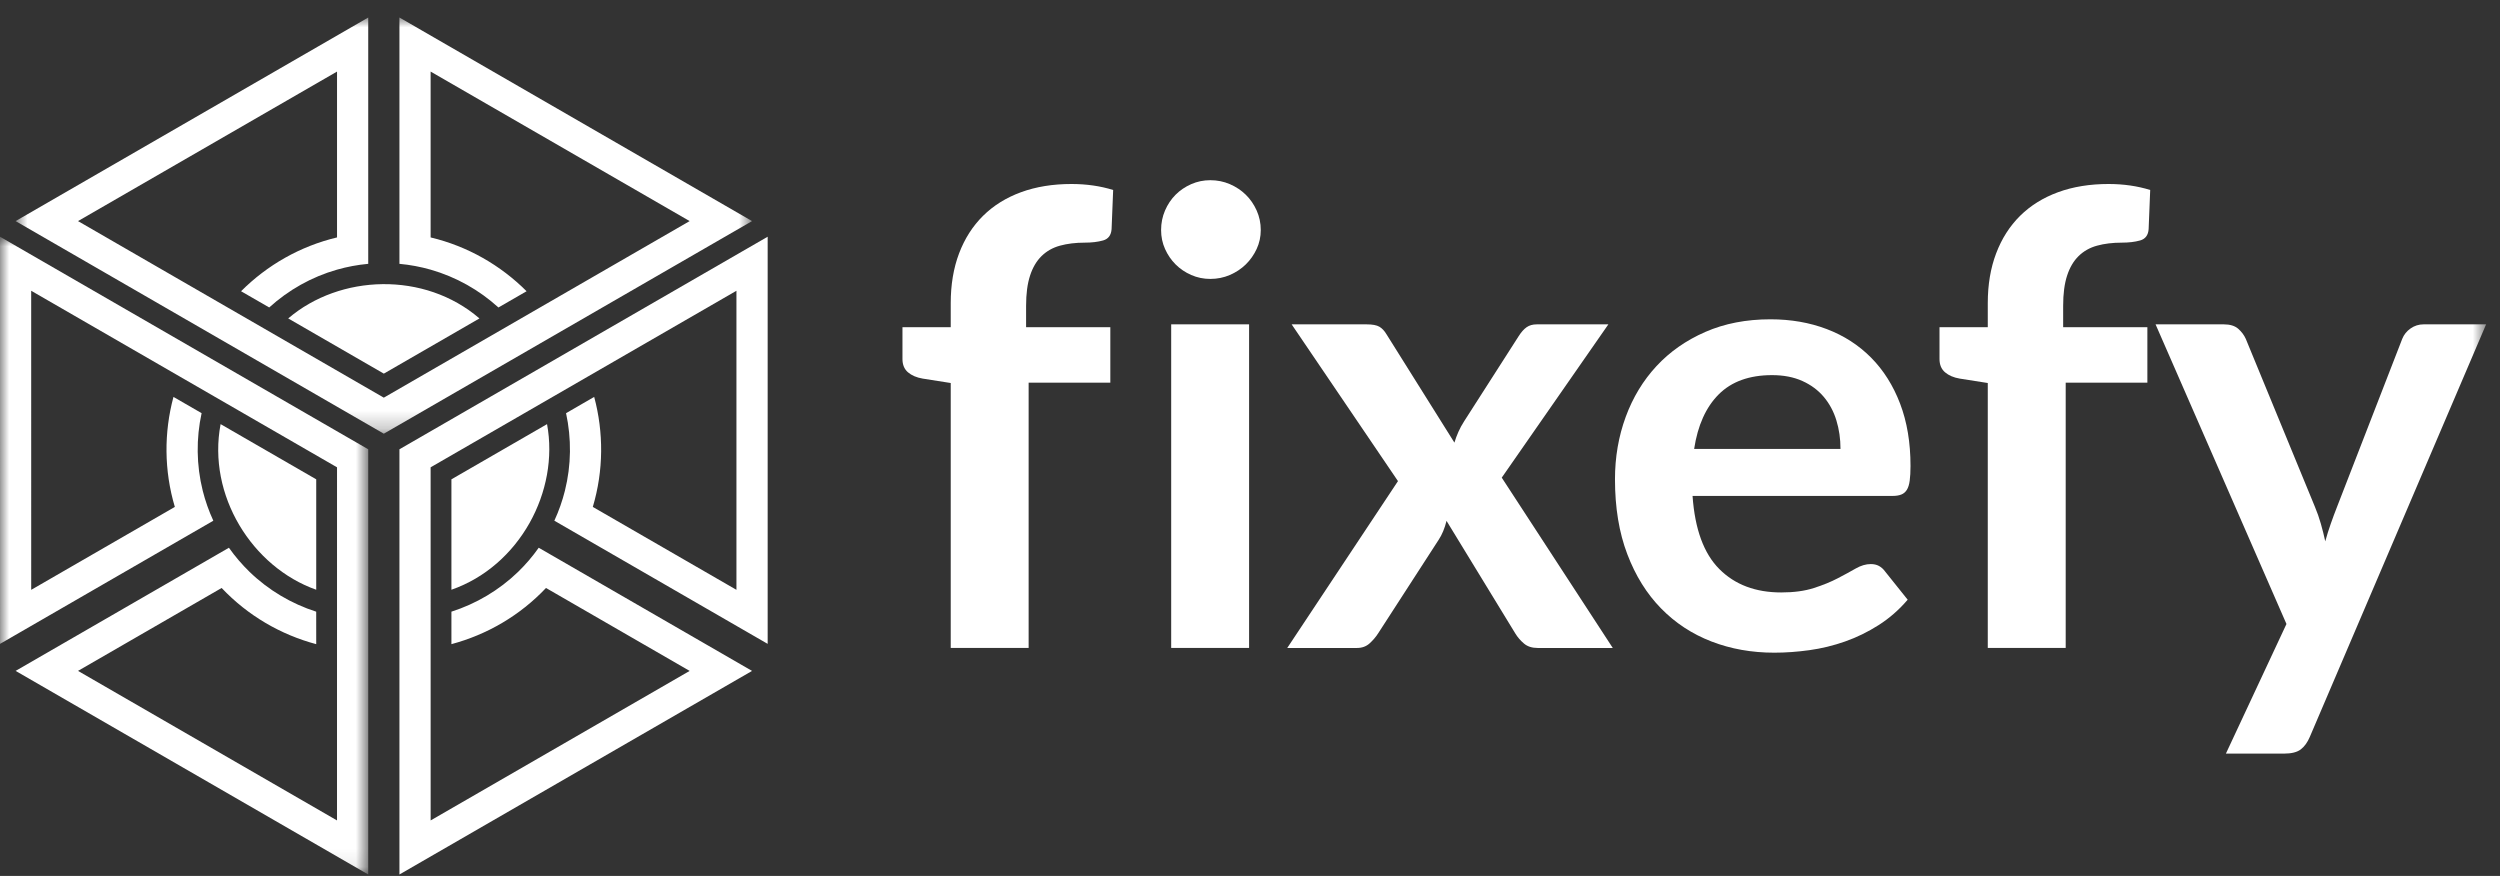
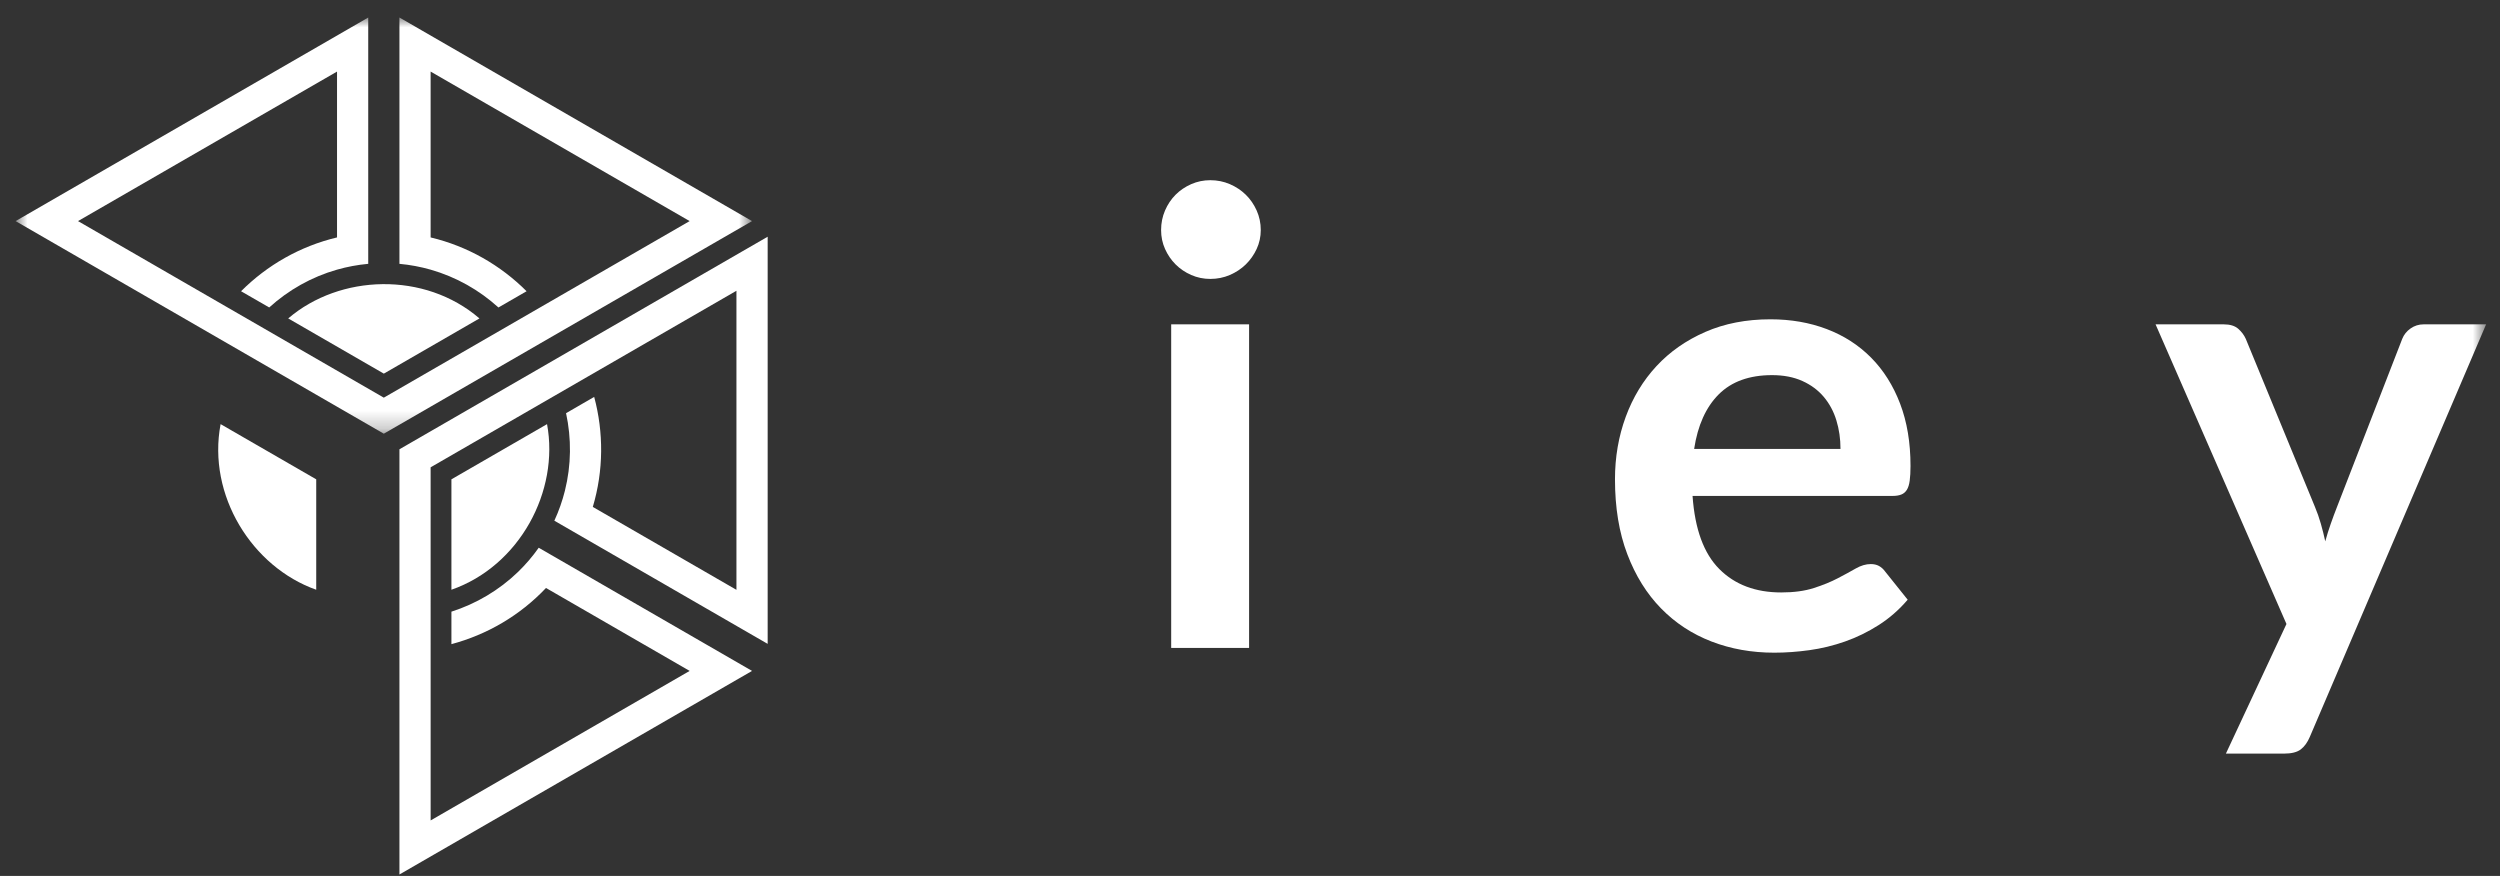
<svg xmlns="http://www.w3.org/2000/svg" width="137" height="48" viewBox="0 0 137 48" fill="none">
  <rect x="0" y="0" width="137" height="48" fill="#333333" stroke="none" />
  <path fill-rule="evenodd" clip-rule="evenodd" d="M26.274 17.45L21.034 20.475L15.794 17.45C18.624 15.029 23.267 14.861 26.274 17.45Z" fill="white" />
  <mask id="mask0_489_19005" style="mask-type:alpha" maskUnits="userSpaceOnUse" x="0" y="0" width="42" height="24">
    <path fill-rule="evenodd" clip-rule="evenodd" d="M0.855 0.96H41.212V23.766H0.855V0.96Z" fill="white" />
  </mask>
  <g mask="url(#mask0_489_19005)">
    <path fill-rule="evenodd" clip-rule="evenodd" d="M21.889 0.96V14.458C22.476 14.512 23.046 14.62 23.598 14.777C24.998 15.178 26.264 15.896 27.314 16.85L28.857 15.96C27.432 14.534 25.623 13.493 23.598 13.011V3.922L37.792 12.116L21.033 21.792L4.275 12.116L18.469 3.922V13.011C16.444 13.493 14.634 14.534 13.21 15.96L14.753 16.849C15.803 15.896 17.069 15.176 18.469 14.777C19.02 14.62 19.591 14.512 20.179 14.458V0.96L0.855 12.116L21.033 23.767L41.212 12.116L21.889 0.96Z" fill="white" />
  </g>
  <path fill-rule="evenodd" clip-rule="evenodd" d="M12.089 23.242L17.329 26.267V32.318C13.817 31.076 11.35 27.14 12.089 23.242Z" fill="white" />
  <mask id="mask1_489_19005" style="mask-type:alpha" maskUnits="userSpaceOnUse" x="0" y="12" width="21" height="36">
-     <path fill-rule="evenodd" clip-rule="evenodd" d="M0 12.973H20.179V47.922H0V12.973Z" fill="white" />
+     <path fill-rule="evenodd" clip-rule="evenodd" d="M0 12.973V47.922H0V12.973Z" fill="white" />
  </mask>
  <g mask="url(#mask1_489_19005)">
    <path fill-rule="evenodd" clip-rule="evenodd" d="M0.001 35.285L11.69 28.535C11.443 28 11.251 27.451 11.111 26.896C10.758 25.483 10.747 24.027 11.048 22.641L9.506 21.751C8.983 23.697 8.987 25.784 9.581 27.779L1.71 32.323L1.709 15.934L18.469 25.609L18.468 44.96L4.275 36.765L12.146 32.221C13.576 33.733 15.383 34.781 17.329 35.3L17.328 33.52C15.978 33.087 14.722 32.35 13.676 31.338C13.265 30.939 12.886 30.499 12.545 30.016L0.856 36.765L20.179 47.922L20.179 24.622L-6.29425e-05 12.973L0.001 35.285Z" fill="white" />
  </g>
  <path fill-rule="evenodd" clip-rule="evenodd" d="M24.738 32.318V26.267L29.978 23.242C30.659 26.904 28.484 31.009 24.738 32.318Z" fill="white" />
  <path fill-rule="evenodd" clip-rule="evenodd" d="M41.212 36.766L29.522 30.016C29.183 30.498 28.803 30.938 28.392 31.338C27.345 32.349 26.089 33.087 24.738 33.519V35.3C26.686 34.779 28.491 33.733 29.921 32.221L37.793 36.766L23.599 44.96L23.598 25.609L40.357 15.934V32.323L32.486 27.779C33.08 25.784 33.084 23.696 32.561 21.75L31.02 22.642C31.32 24.027 31.31 25.484 30.956 26.896C30.817 27.451 30.625 27.999 30.378 28.535L42.068 35.284V12.972L21.889 24.621L21.889 47.922L41.212 36.766Z" fill="white" />
-   <path fill-rule="evenodd" clip-rule="evenodd" d="M52.1 35.508V20.989L50.562 20.747C50.227 20.69 49.959 20.574 49.757 20.402C49.556 20.229 49.455 19.987 49.455 19.676V17.93H52.1V16.617C52.1 15.602 52.252 14.692 52.557 13.886C52.863 13.079 53.301 12.393 53.871 11.828C54.442 11.264 55.136 10.832 55.954 10.532C56.772 10.233 57.694 10.083 58.719 10.083C59.537 10.083 60.298 10.193 61.001 10.411L60.915 12.554C60.891 12.889 60.736 13.096 60.448 13.177C60.159 13.258 59.826 13.297 59.446 13.297C58.938 13.297 58.486 13.353 58.089 13.462C57.691 13.571 57.354 13.762 57.078 14.032C56.801 14.303 56.591 14.661 56.447 15.104C56.302 15.547 56.23 16.098 56.23 16.755V17.93H60.846V20.972H56.369V35.508H52.1Z" fill="white" />
  <mask id="mask2_489_19005" style="mask-type:alpha" maskUnits="userSpaceOnUse" x="0" y="0" width="137" height="48">
    <path fill-rule="evenodd" clip-rule="evenodd" d="M0 47.922H136.239V0.96H0V47.922Z" fill="white" />
  </mask>
  <g mask="url(#mask2_489_19005)">
    <path fill-rule="evenodd" clip-rule="evenodd" d="M64.181 35.508H68.45V17.774H64.181V35.508ZM69.09 12.607C69.09 12.975 69.014 13.321 68.865 13.643C68.715 13.966 68.517 14.248 68.269 14.49C68.021 14.732 67.73 14.925 67.396 15.069C67.062 15.213 66.704 15.285 66.324 15.285C65.955 15.285 65.607 15.213 65.278 15.069C64.95 14.925 64.665 14.732 64.423 14.49C64.181 14.248 63.988 13.966 63.844 13.643C63.7 13.321 63.628 12.975 63.628 12.607C63.628 12.226 63.7 11.869 63.844 11.535C63.988 11.201 64.181 10.913 64.423 10.671C64.665 10.428 64.95 10.236 65.278 10.091C65.607 9.947 65.955 9.875 66.324 9.875C66.704 9.875 67.062 9.947 67.396 10.091C67.73 10.236 68.021 10.428 68.269 10.671C68.517 10.913 68.715 11.201 68.865 11.535C69.014 11.869 69.09 12.226 69.09 12.607Z" fill="white" />
-     <path fill-rule="evenodd" clip-rule="evenodd" d="M76.609 26.365L70.783 17.775H74.898C75.209 17.775 75.439 17.818 75.589 17.904C75.739 17.991 75.871 18.132 75.986 18.328L79.702 24.256C79.76 24.061 79.832 23.865 79.919 23.669C80.005 23.473 80.111 23.277 80.238 23.081L83.228 18.414C83.367 18.196 83.511 18.034 83.661 17.93C83.81 17.826 83.995 17.775 84.214 17.775H88.138L82.296 26.175L88.38 35.509H84.265C83.955 35.509 83.704 35.428 83.514 35.266C83.323 35.105 83.165 34.921 83.038 34.713L79.27 28.543C79.167 28.958 79.023 29.303 78.839 29.58L75.519 34.713C75.393 34.91 75.237 35.091 75.053 35.258C74.868 35.425 74.638 35.509 74.362 35.509H70.541L76.609 26.365Z" fill="white" />
    <path fill-rule="evenodd" clip-rule="evenodd" d="M97.108 20.557C95.864 20.557 94.89 20.909 94.186 21.611C93.484 22.314 93.035 23.311 92.839 24.602H100.859C100.859 24.049 100.784 23.527 100.634 23.038C100.485 22.548 100.254 22.119 99.943 21.749C99.632 21.381 99.24 21.09 98.767 20.877C98.294 20.664 97.742 20.557 97.108 20.557ZM97.022 17.498C98.139 17.498 99.168 17.676 100.107 18.034C101.046 18.391 101.855 18.912 102.535 19.598C103.215 20.284 103.746 21.125 104.126 22.121C104.506 23.118 104.696 24.256 104.696 25.535C104.696 25.857 104.681 26.126 104.652 26.339C104.624 26.552 104.572 26.719 104.497 26.84C104.422 26.961 104.322 27.048 104.195 27.099C104.068 27.151 103.907 27.177 103.711 27.177H92.752C92.879 28.998 93.369 30.334 94.222 31.187C95.074 32.04 96.203 32.466 97.609 32.466C98.301 32.466 98.897 32.386 99.399 32.224C99.9 32.063 100.337 31.885 100.712 31.688C101.087 31.493 101.415 31.314 101.697 31.152C101.98 30.991 102.253 30.911 102.518 30.911C102.691 30.911 102.841 30.945 102.967 31.014C103.094 31.083 103.204 31.182 103.296 31.308L104.541 32.864C104.068 33.417 103.538 33.881 102.95 34.255C102.363 34.629 101.749 34.929 101.109 35.154C100.47 35.379 99.819 35.537 99.157 35.629C98.493 35.721 97.852 35.767 97.229 35.767C95.996 35.767 94.849 35.563 93.789 35.154C92.729 34.745 91.807 34.14 91.024 33.339C90.24 32.538 89.623 31.547 89.175 30.366C88.725 29.185 88.501 27.817 88.501 26.261C88.501 25.051 88.697 23.914 89.088 22.847C89.48 21.781 90.041 20.854 90.773 20.065C91.505 19.275 92.398 18.65 93.453 18.189C94.507 17.728 95.697 17.498 97.022 17.498Z" fill="white" />
-     <path fill-rule="evenodd" clip-rule="evenodd" d="M108.93 35.508V20.989L107.392 20.747C107.057 20.69 106.789 20.574 106.588 20.402C106.386 20.229 106.285 19.987 106.285 19.676V17.93H108.93V16.617C108.93 15.602 109.082 14.692 109.388 13.886C109.693 13.079 110.131 12.393 110.701 11.828C111.272 11.264 111.966 10.832 112.784 10.532C113.603 10.233 114.524 10.083 115.55 10.083C116.368 10.083 117.128 10.193 117.831 10.411L117.745 12.554C117.722 12.889 117.566 13.096 117.279 13.177C116.99 13.258 116.656 13.297 116.276 13.297C115.768 13.297 115.317 13.353 114.92 13.462C114.521 13.571 114.184 13.762 113.908 14.032C113.631 14.303 113.421 14.661 113.277 15.104C113.132 15.547 113.061 16.098 113.061 16.755V17.93H117.676V20.972H113.2V35.508H108.93Z" fill="white" />
    <path fill-rule="evenodd" clip-rule="evenodd" d="M126.577 40.383C126.45 40.682 126.286 40.91 126.085 41.065C125.883 41.221 125.575 41.298 125.16 41.298H121.979L125.298 34.195L118.125 17.774H121.859C122.204 17.774 122.469 17.855 122.654 18.016C122.838 18.178 122.976 18.362 123.069 18.57L126.854 27.765C126.98 28.064 127.09 28.375 127.182 28.698C127.274 29.021 127.355 29.344 127.424 29.666C127.516 29.332 127.617 29.009 127.727 28.698C127.836 28.387 127.954 28.07 128.081 27.747L131.642 18.57C131.734 18.339 131.886 18.149 132.1 17.999C132.313 17.849 132.552 17.774 132.817 17.774H136.239L126.577 40.383Z" fill="white" />
  </g>
</svg>